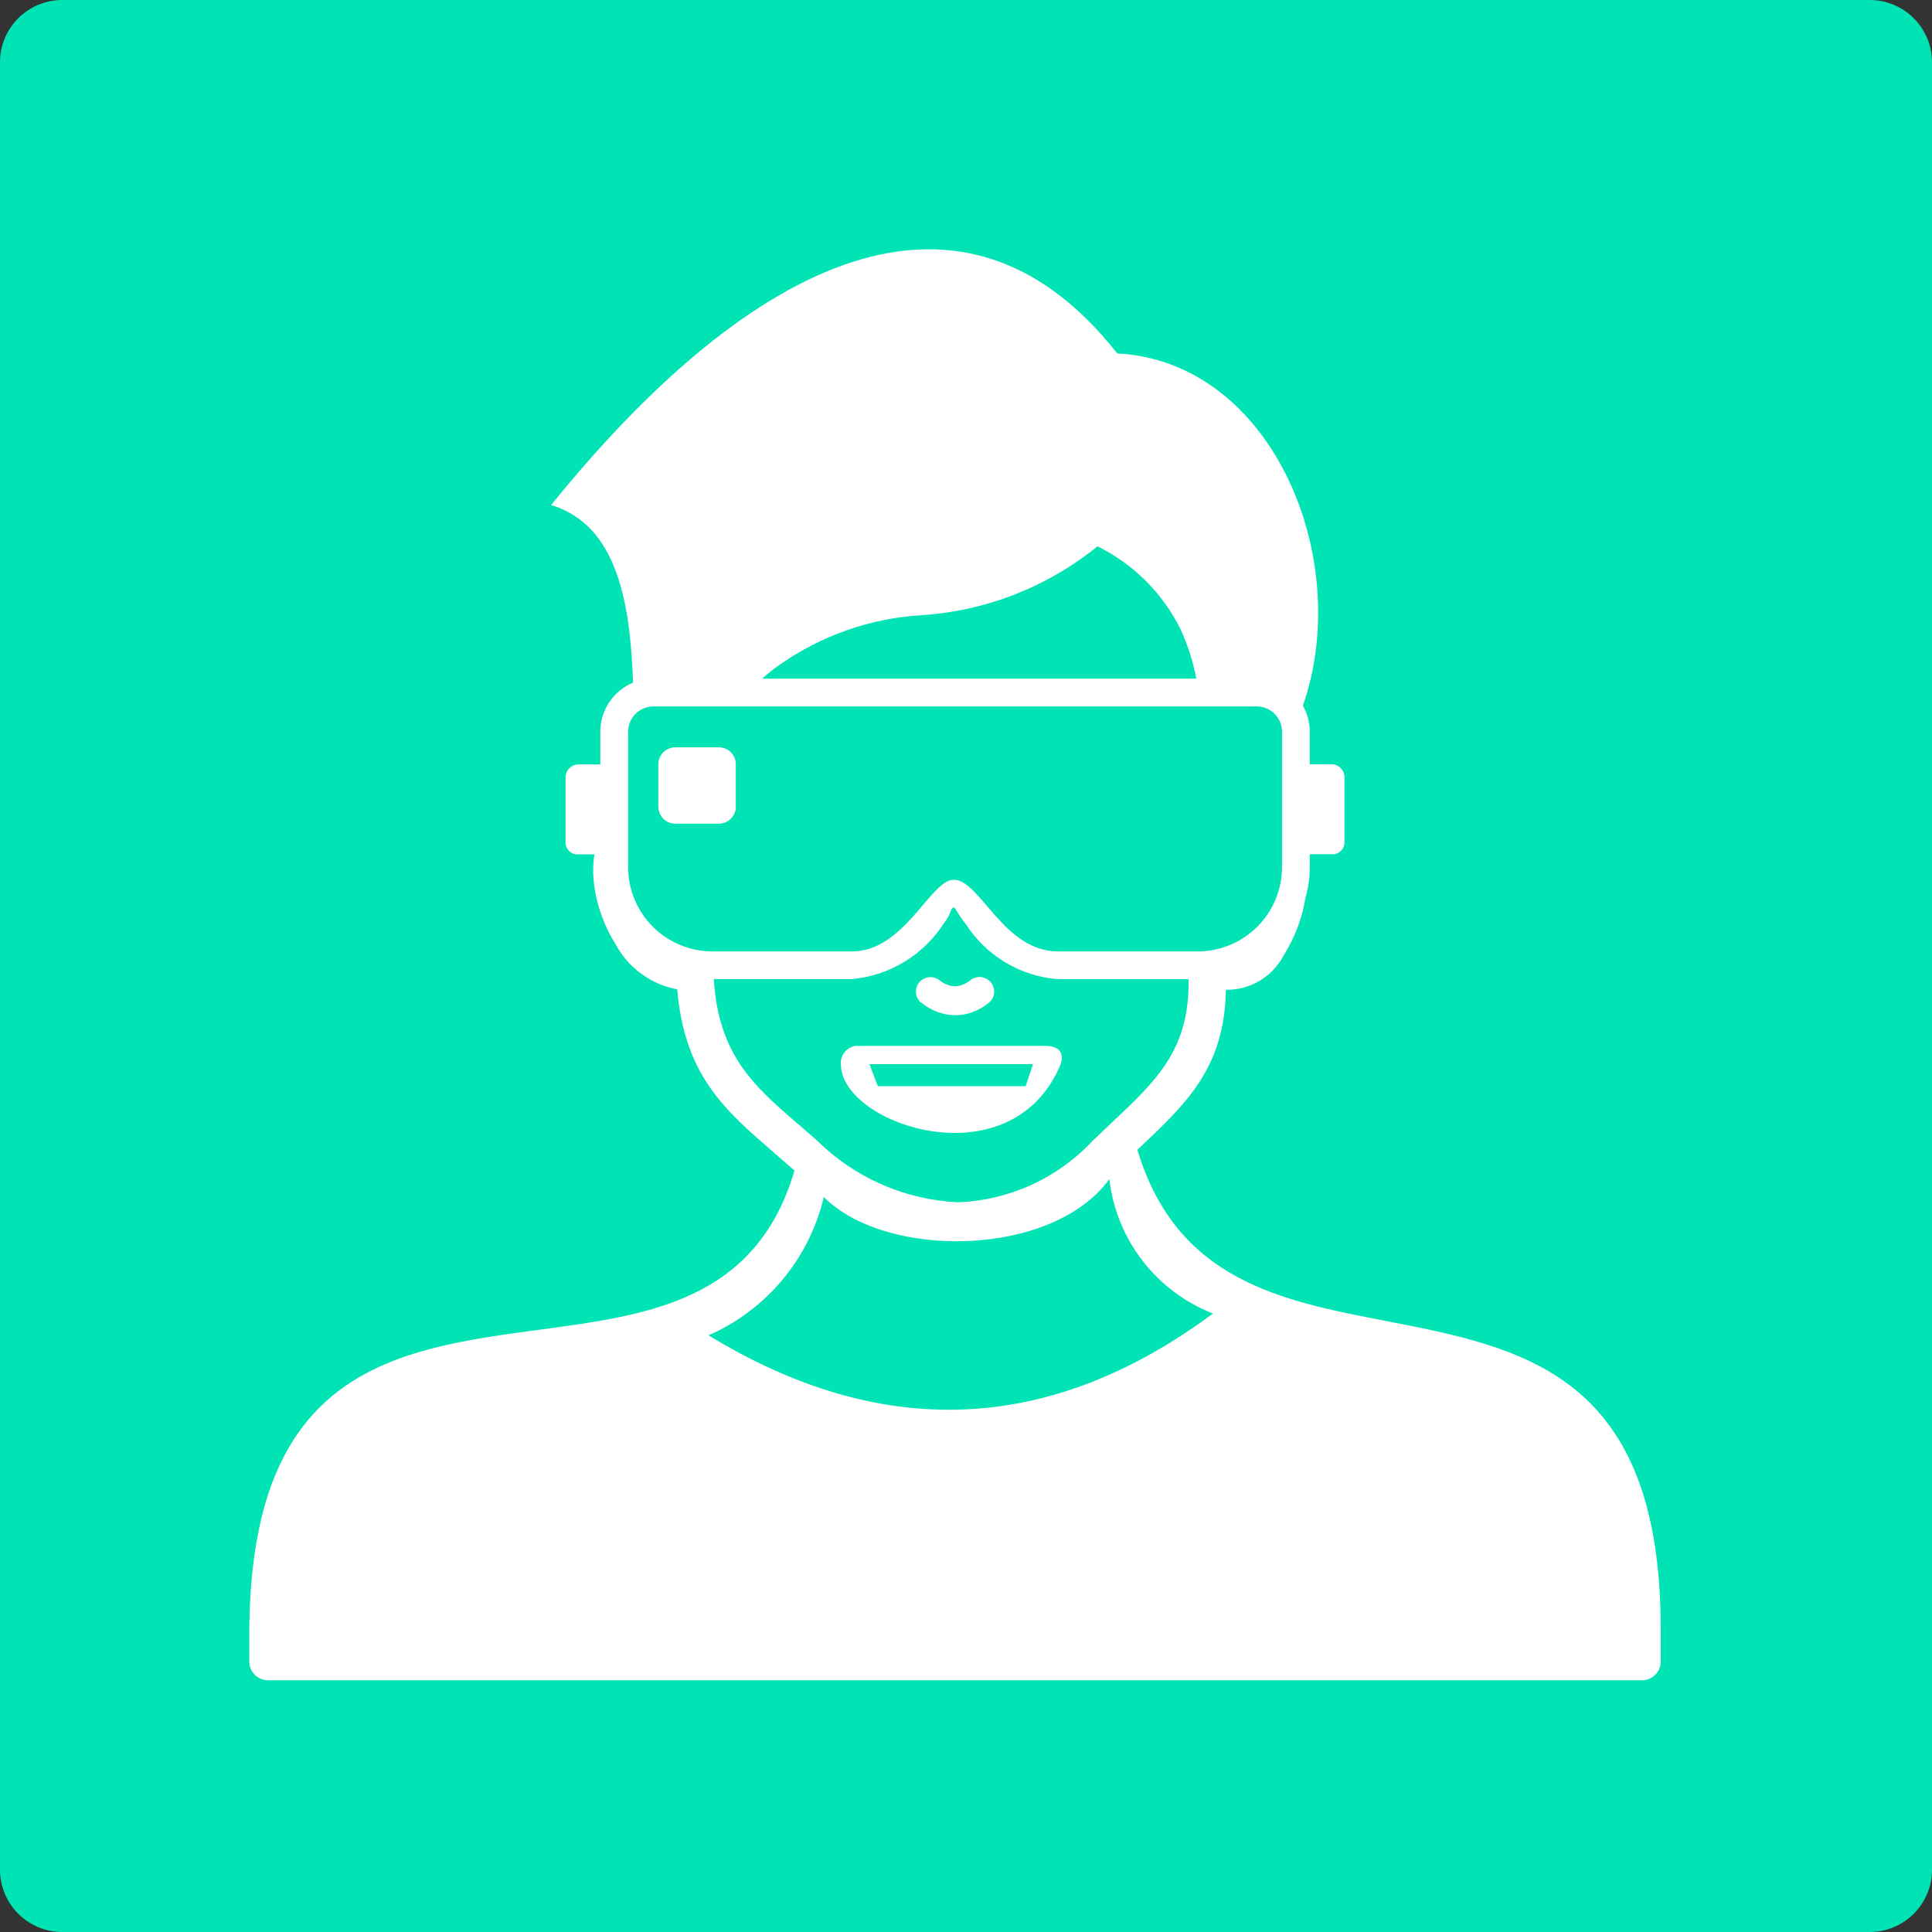
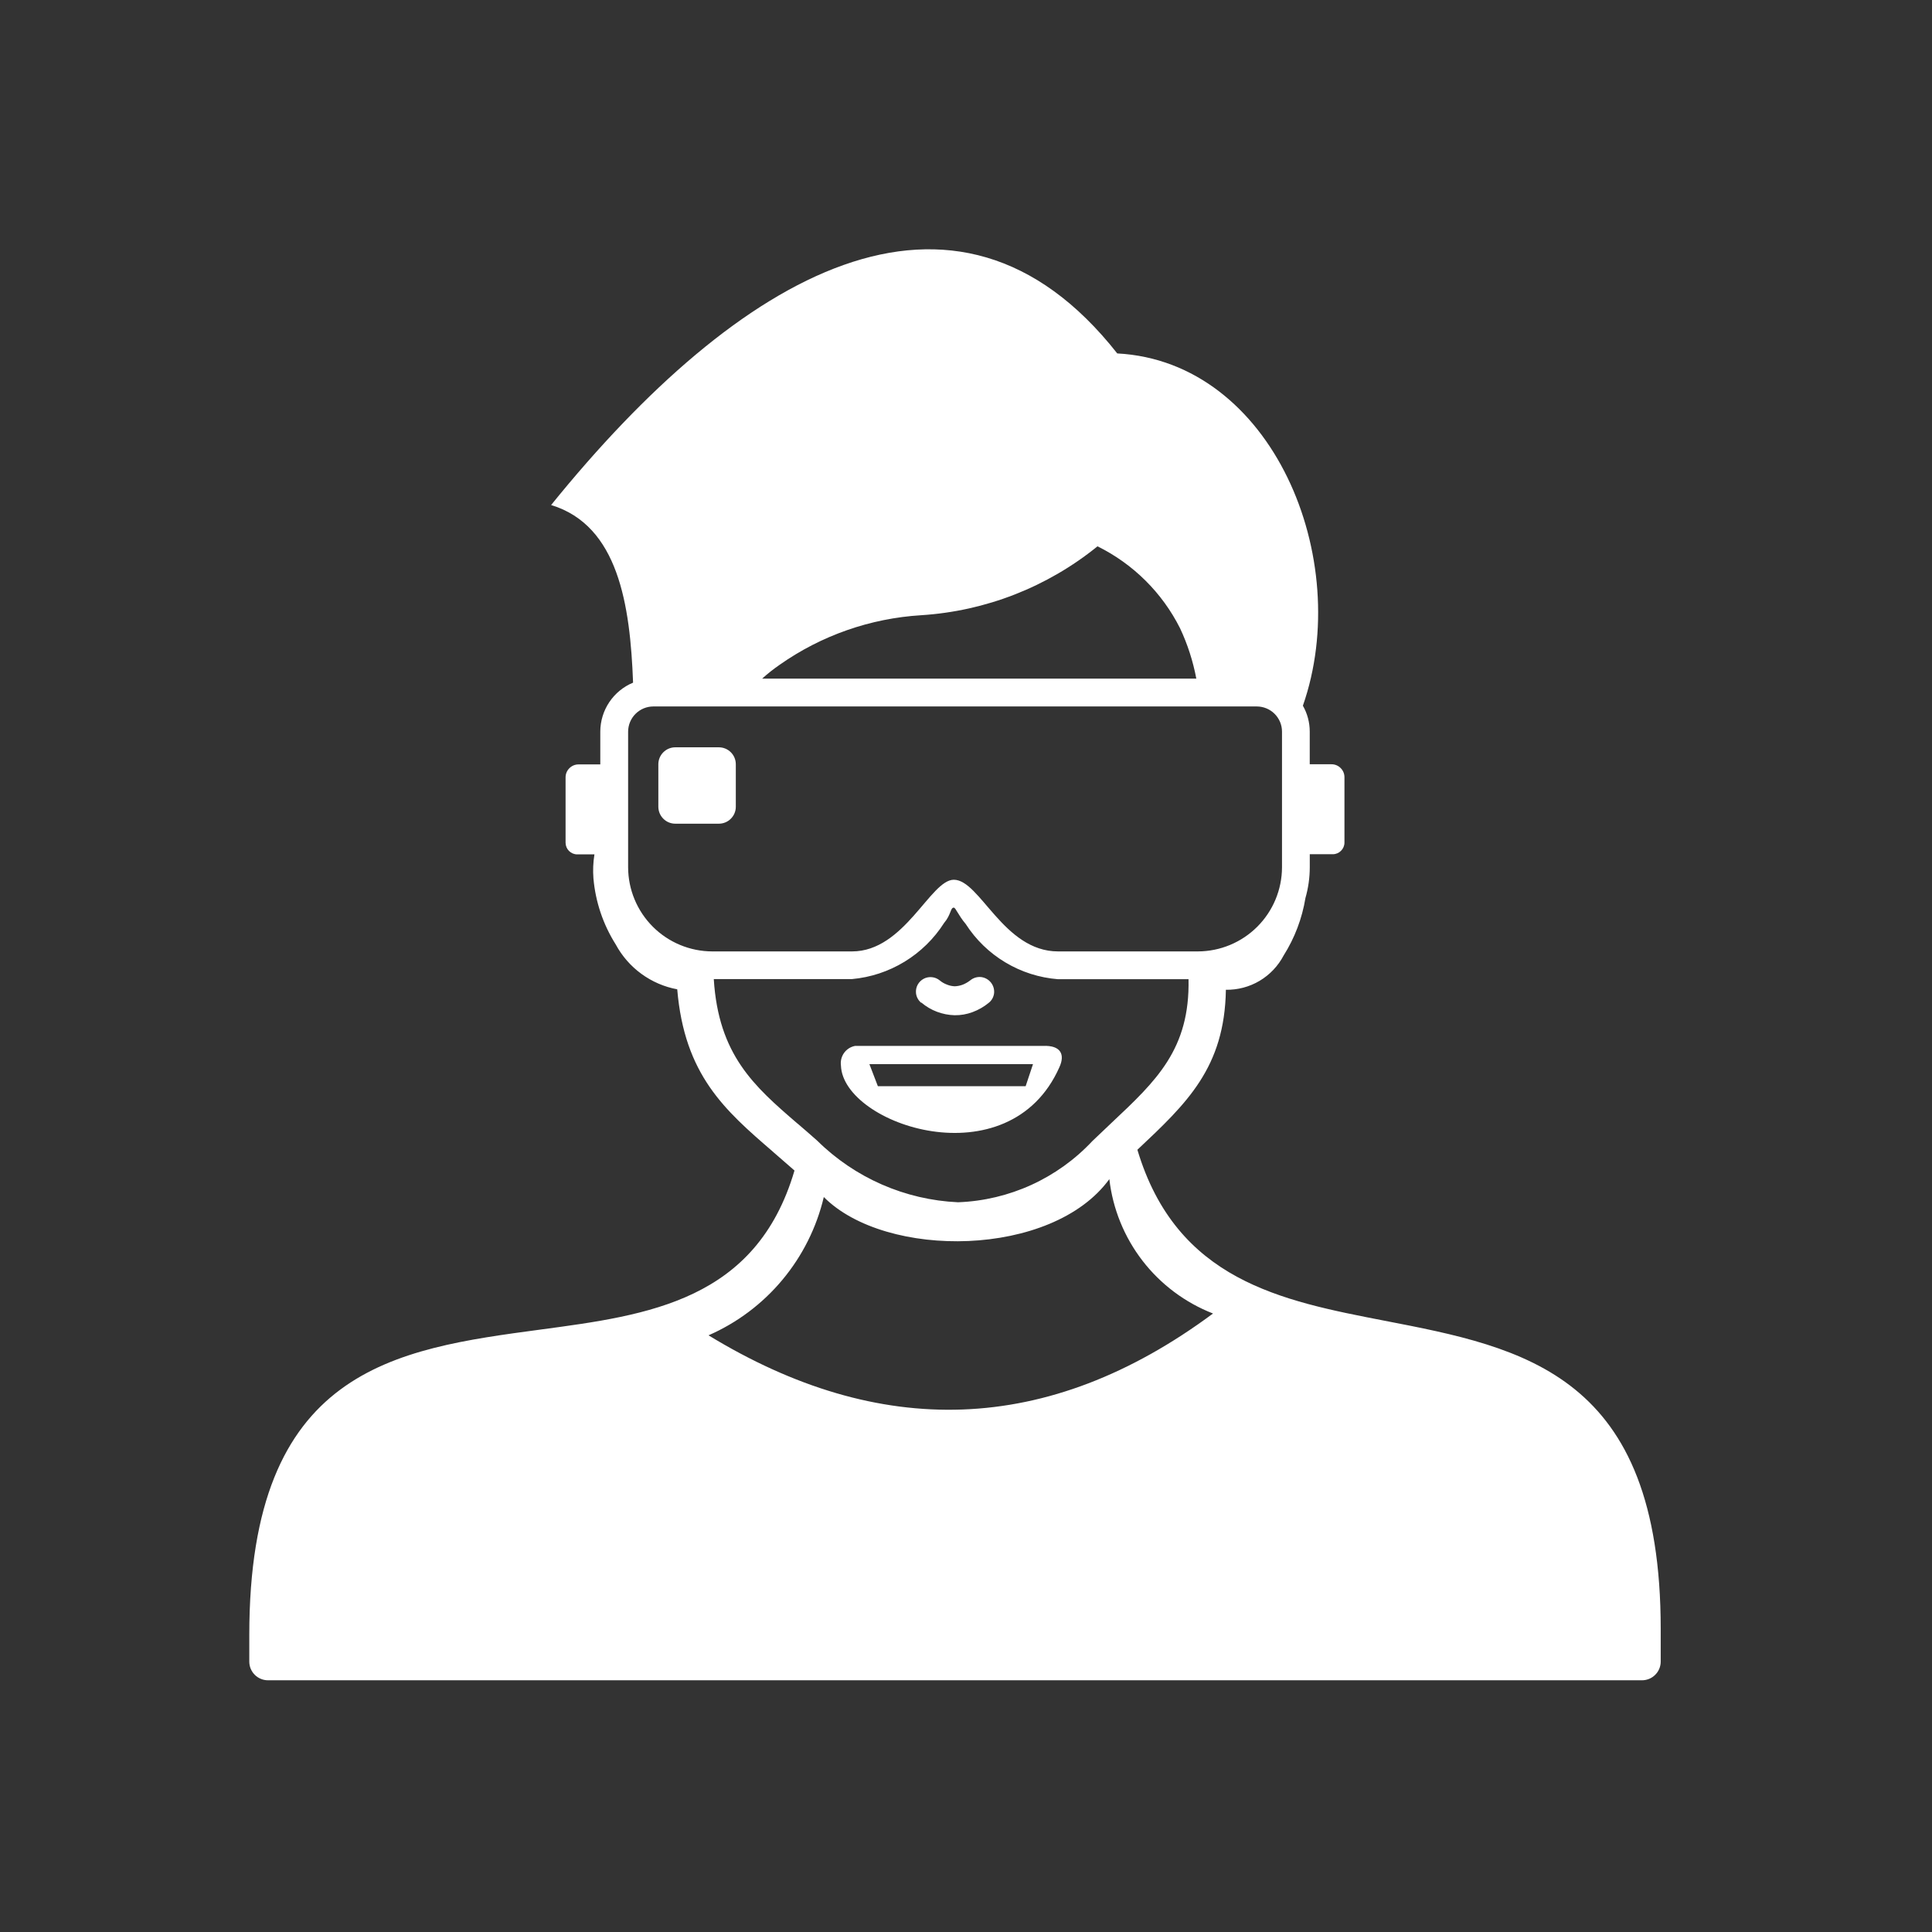
<svg xmlns="http://www.w3.org/2000/svg" width="62" height="62" viewBox="0 0 62 62" fill="none">
  <rect x="0" y="0" width="62" height="62" fill="#333333" stroke="none" />
-   <path d="M60 0H2C0.895 0 0 0.895 0 2V60C0 61.105 0.895 62 2 62H60C61.105 62 62 61.105 62 60V2C62 0.895 61.105 0 60 0Z" fill="#00E4B5" />
  <path fill-rule="evenodd" clip-rule="evenodd" d="M8 53.321V52.464C8 43.918 12.659 43.295 17.369 42.664C20.805 42.204 24.269 41.74 25.496 37.564L25.429 37.505C25.259 37.354 25.045 37.169 24.835 36.988L24.8 36.956C23.252 35.622 21.965 34.494 21.733 31.748C21.317 31.671 20.924 31.501 20.583 31.252C20.241 31.003 19.96 30.68 19.759 30.308C19.355 29.668 19.11 28.942 19.044 28.188C19.024 27.931 19.035 27.673 19.076 27.418H18.523C18.424 27.418 18.33 27.378 18.26 27.308C18.19 27.238 18.151 27.144 18.15 27.045V24.945C18.15 24.835 18.194 24.73 18.272 24.653C18.349 24.575 18.454 24.531 18.564 24.531H19.264V23.478C19.265 23.142 19.365 22.813 19.552 22.534C19.739 22.254 20.005 22.036 20.316 21.907C20.223 19.418 19.846 16.864 17.686 16.207C23.7 8.769 30.644 4.724 35.854 11.342C40.838 11.604 43.454 17.942 41.811 22.647C41.956 22.9 42.031 23.187 42.031 23.478V24.526H42.731C42.841 24.526 42.946 24.57 43.023 24.648C43.101 24.725 43.145 24.83 43.145 24.94V27.04C43.145 27.139 43.105 27.233 43.035 27.303C42.965 27.373 42.871 27.413 42.772 27.413H42.032V27.829C42.032 28.164 41.985 28.497 41.893 28.818C41.786 29.474 41.548 30.101 41.193 30.663C41.016 31 40.749 31.281 40.422 31.476C40.095 31.67 39.72 31.769 39.34 31.763C39.3 34.262 38.088 35.405 36.5 36.897C37.756 41.091 41.12 41.742 44.425 42.382C48.908 43.249 53.294 44.096 53.294 52.275V53.322C53.294 53.481 53.231 53.634 53.118 53.746C53.006 53.859 52.853 53.922 52.694 53.922H8.6C8.521 53.922 8.443 53.907 8.37 53.876C8.297 53.846 8.231 53.802 8.175 53.746C8.12 53.69 8.075 53.624 8.045 53.551C8.015 53.478 8 53.4 8 53.321ZM21.67 23.982H23.07C23.214 23.982 23.352 24.04 23.454 24.142C23.555 24.243 23.613 24.381 23.613 24.525V25.891C23.613 26.035 23.555 26.173 23.453 26.274C23.352 26.376 23.214 26.433 23.07 26.433H21.67C21.526 26.433 21.388 26.376 21.287 26.274C21.185 26.173 21.128 26.035 21.127 25.891V24.525C21.127 24.381 21.185 24.243 21.286 24.142C21.388 24.04 21.526 23.982 21.67 23.982ZM20.963 22.671C20.749 22.672 20.545 22.758 20.394 22.909C20.243 23.06 20.158 23.265 20.157 23.478V27.832C20.159 28.548 20.444 29.233 20.95 29.739C21.456 30.245 22.142 30.53 22.857 30.532H27.343C29.029 30.532 29.855 28.232 30.609 28.232C31.45 28.232 32.2 30.532 33.955 30.532H38.441C39.157 30.53 39.842 30.245 40.348 29.739C40.854 29.233 41.139 28.548 41.141 27.832V23.478C41.141 23.264 41.055 23.059 40.904 22.908C40.753 22.757 40.548 22.672 40.334 22.671H20.963ZM24.463 21.777H38.391C38.286 21.219 38.111 20.677 37.87 20.163C37.296 19.021 36.366 18.098 35.22 17.532C33.609 18.839 31.631 19.612 29.561 19.743C27.931 19.843 26.361 20.392 25.025 21.33C24.826 21.467 24.637 21.616 24.458 21.778L24.463 21.777ZM38.14 31.424H33.953C33.356 31.377 32.778 31.193 32.264 30.885C31.75 30.578 31.315 30.156 30.991 29.652C30.749 29.368 30.671 29.127 30.607 29.127C30.497 29.127 30.525 29.351 30.296 29.62C29.974 30.126 29.539 30.551 29.027 30.863C28.515 31.175 27.938 31.366 27.34 31.42H22.906C23.058 33.854 24.198 34.856 25.579 36.045L25.615 36.074C25.799 36.231 25.987 36.394 26.225 36.605C27.435 37.8 29.046 38.505 30.745 38.582C32.385 38.521 33.935 37.815 35.057 36.616C35.278 36.403 35.48 36.216 35.675 36.029C37.11 34.681 38.189 33.666 38.141 31.419L38.14 31.424ZM27.435 33.564H33.479C34.04 33.542 34.185 33.838 33.997 34.248C32.381 37.893 27.057 36.098 26.987 34.198C26.967 34.055 27.002 33.91 27.085 33.792C27.169 33.674 27.294 33.593 27.436 33.565L27.435 33.564ZM29.558 32.178C29.465 32.099 29.406 31.986 29.395 31.864C29.387 31.772 29.406 31.68 29.45 31.599C29.495 31.518 29.562 31.452 29.644 31.409C29.725 31.366 29.818 31.349 29.91 31.359C30.001 31.368 30.088 31.405 30.159 31.464C30.227 31.521 30.304 31.565 30.387 31.596C30.466 31.629 30.55 31.647 30.636 31.651C30.724 31.648 30.811 31.631 30.893 31.6C30.977 31.567 31.055 31.522 31.127 31.468L31.145 31.454C31.239 31.38 31.358 31.344 31.477 31.354C31.596 31.366 31.706 31.423 31.785 31.513L31.802 31.533C31.876 31.627 31.912 31.746 31.902 31.865C31.896 31.926 31.878 31.986 31.849 32.04C31.82 32.094 31.78 32.142 31.732 32.18C31.576 32.309 31.399 32.41 31.21 32.48C31.026 32.549 30.83 32.583 30.633 32.58C30.44 32.575 30.25 32.537 30.069 32.469C29.887 32.401 29.718 32.301 29.569 32.175H29.562L29.558 32.178ZM28.172 34.858L27.9 34.149H33.15L32.914 34.858H28.172ZM35.6 37.839C33.769 40.364 28.43 40.419 26.437 38.414C26.206 39.39 25.752 40.299 25.11 41.069C24.468 41.84 23.656 42.45 22.737 42.852C28.214 46.192 33.614 46.093 38.927 42.152C38.033 41.804 37.25 41.218 36.664 40.458C36.078 39.698 35.71 38.793 35.6 37.839Z" fill="white" />
</svg>